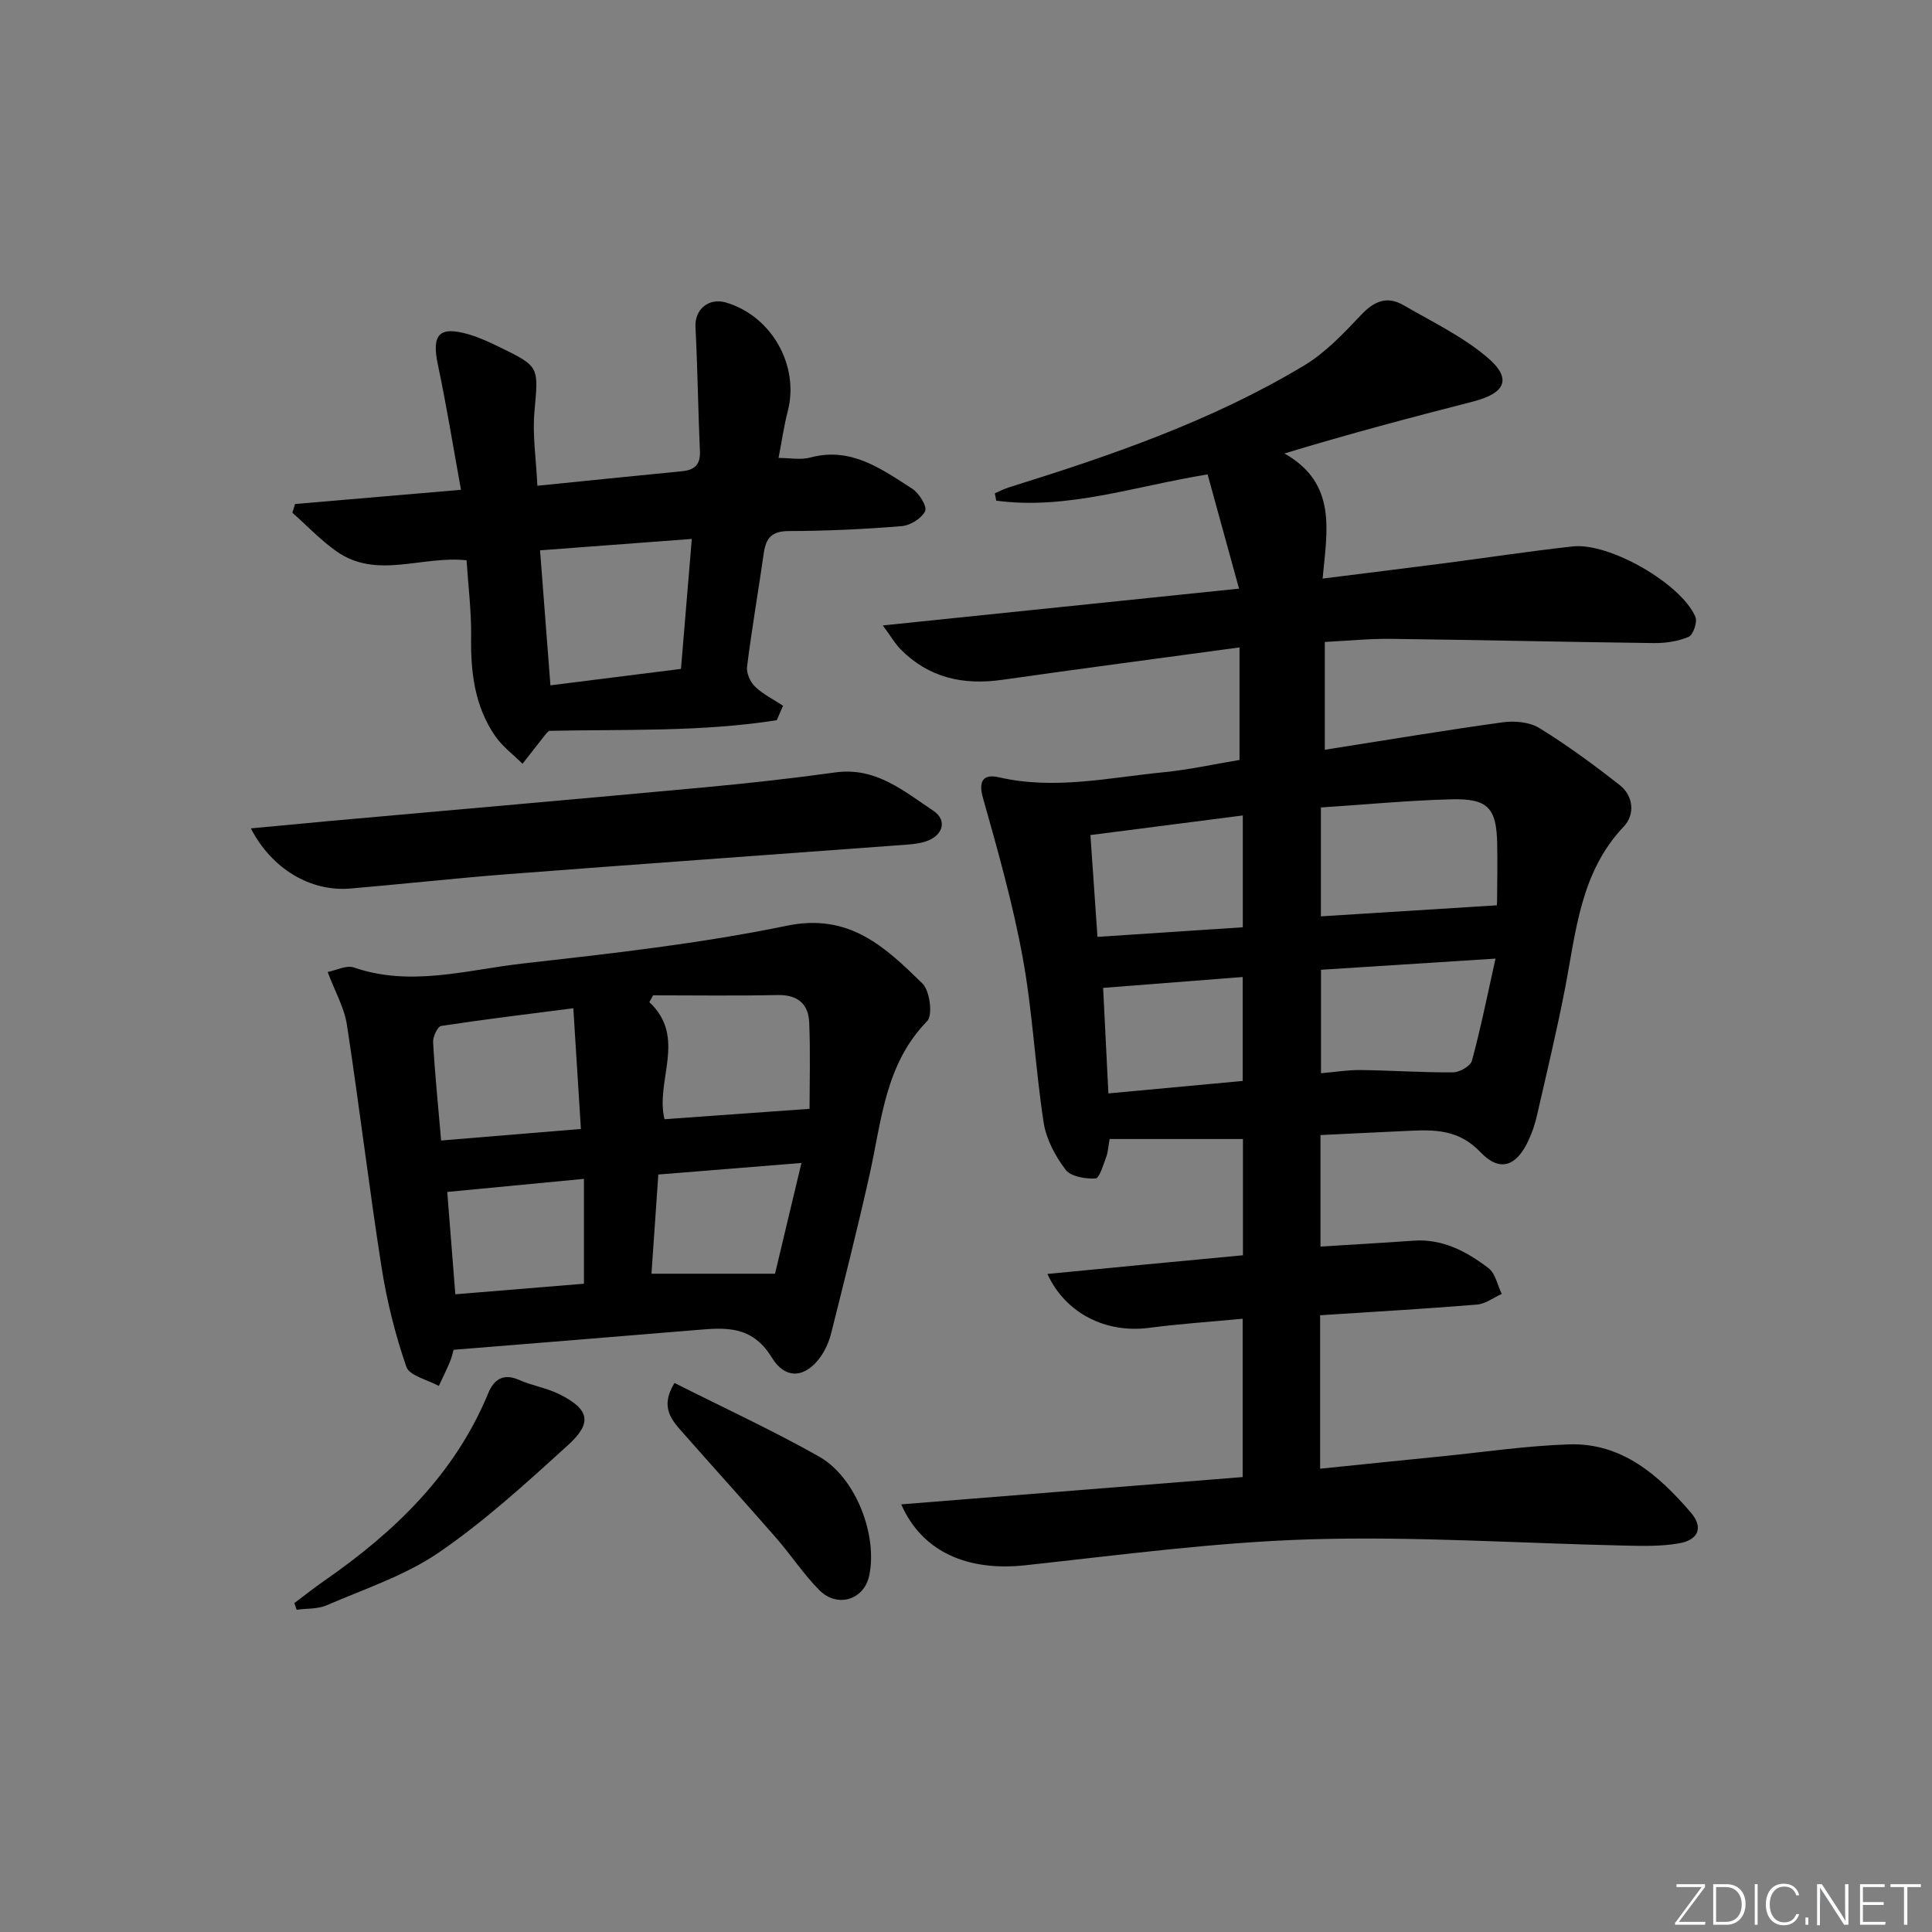
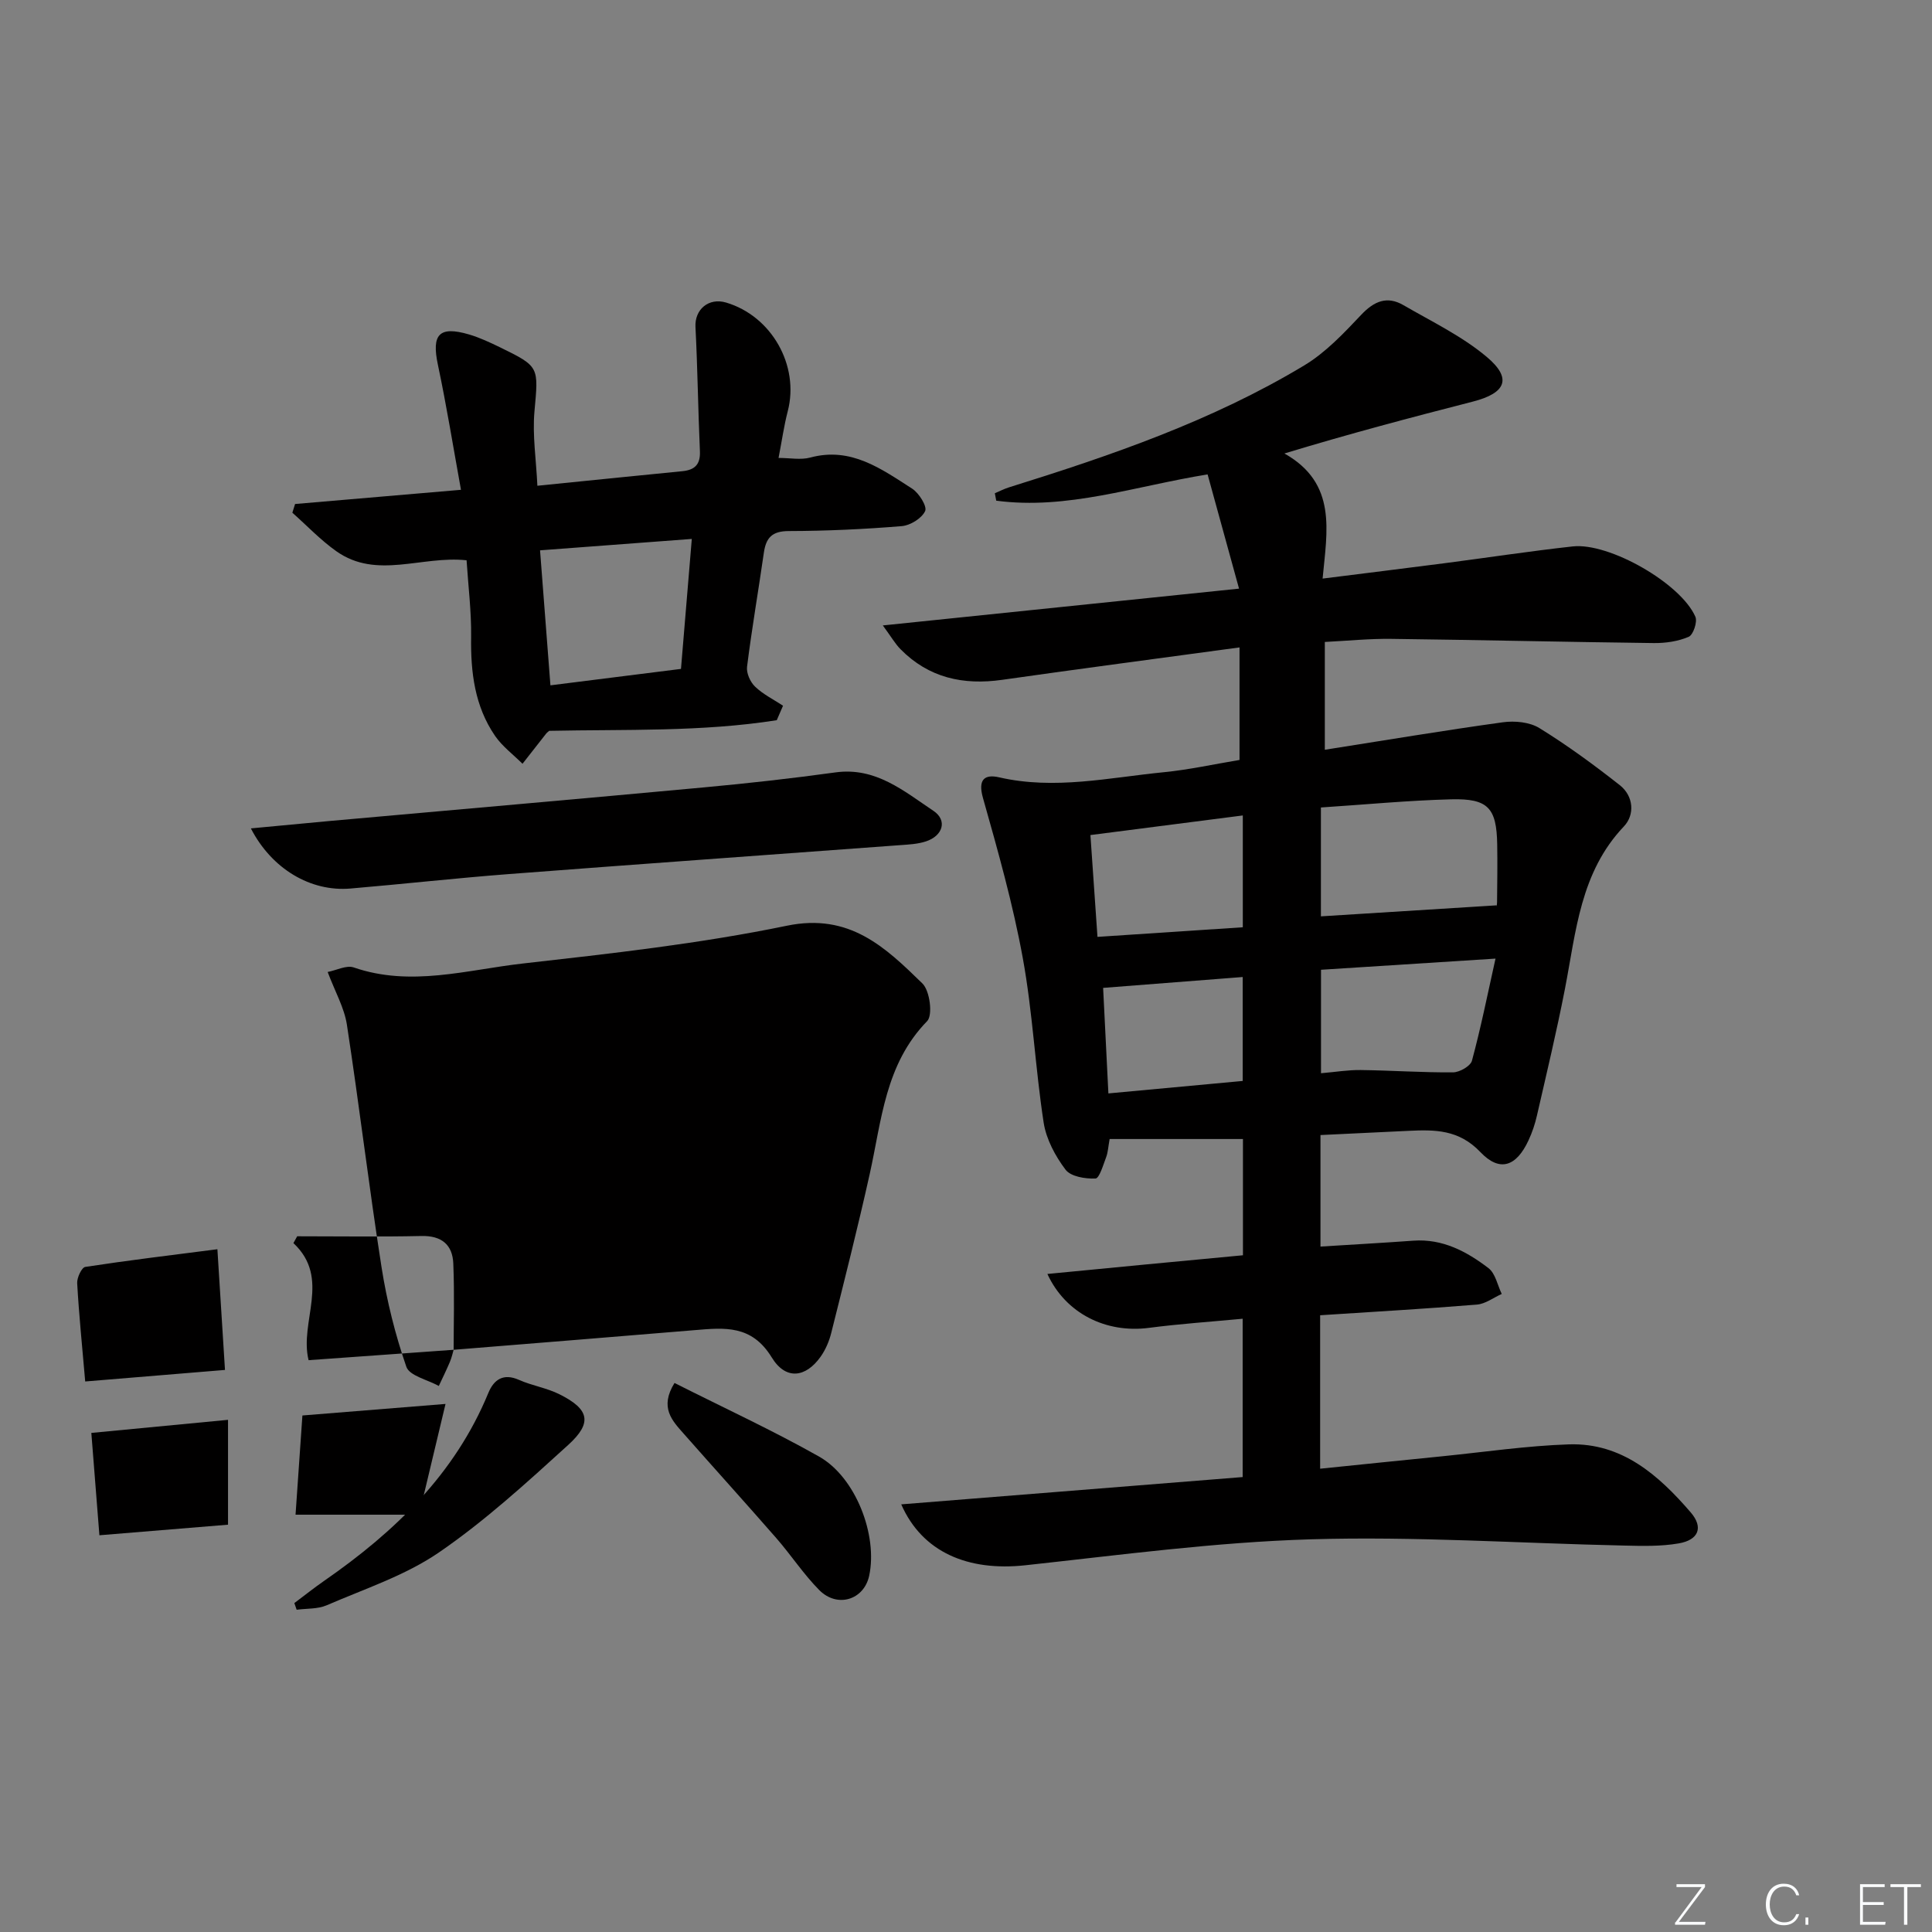
<svg xmlns="http://www.w3.org/2000/svg" enable-background="new 0 0 400 400" viewBox="0 0 400 400">
  <rect x="0" y="0" width="400" height="400" fill="#808080" stroke="none" />
  <g fill="#fafbfc">
    <path d="m346.9 398 5.4-7.3h-5.2v-.6h5.9v.6l-5.4 7.2h5.5l-.1.6h-6.2v-.5z" />
-     <path d="m354.7 390.1h2.8c2.3 0 3.9 1.6 3.9 4.1s-1.6 4.3-3.9 4.3h-2.8zm.6 7.8h2c2.2 0 3.3-1.6 3.3-3.6 0-1.8-1-3.6-3.3-3.6h-2z" />
-     <path d="m363.9 390.1v8.4h-.6v-8.4z" />
    <path d="m372.5 396.3c-.4 1.3-1.4 2.3-3.2 2.3-2.4 0-3.7-1.9-3.7-4.3 0-2.3 1.2-4.3 3.7-4.3 1.8 0 2.9 1 3.2 2.4h-.6c-.4-1.1-1.1-1.8-2.5-1.8-2.1 0-3 1.9-3 3.7s.9 3.7 3 3.7c1.4 0 2.1-.7 2.5-1.7z" />
    <path d="m373.8 398.5v-1.5h.6v1.5z" />
-     <path d="m376.2 398.5v-8.4h1c1.3 2 4.4 6.7 4.9 7.6-.1-1.2-.1-2.4-.1-3.8v-3.8h.7v8.4h-.9c-1.2-1.9-4.4-6.8-5-7.7.1 1.1 0 2.3 0 3.9v3.9h-.6z" />
    <path d="m390 394.4h-4.3v3.5h4.7l-.1.6h-5.2v-8.4h5.1v.6h-4.5v3.1h4.3z" />
    <path d="m394.2 390.7h-2.8v-.6h6.3v.6h-2.8v7.8h-.7z" />
  </g>
  <path d="m257.34 259.89c0-8.45 0-16.22 0-24.07-9.3 0-18.34 0-27.6 0-.3 1.61-.34 2.76-.73 3.78-.61 1.6-1.4 4.37-2.21 4.4-2.1.09-5.11-.4-6.19-1.83-2.12-2.81-4-6.3-4.53-9.73-1.74-11.31-2.27-22.83-4.32-34.07-2.04-11.19-5.15-22.21-8.25-33.17-1.09-3.85.36-4.95 3.36-4.26 11.49 2.64 22.76.05 34.08-1.06 5.25-.52 10.43-1.67 15.68-2.54 0-7.86 0-15.27 0-23.3-16.63 2.26-32.9 4.4-49.14 6.71-8.07 1.15-15.21-.41-21.05-6.34-1.09-1.1-1.88-2.5-3.66-4.92 25.09-2.59 48.9-5.06 73.75-7.62-2.3-8.35-4.42-16.04-6.51-23.65-15.08 2.44-29.09 7.39-43.76 5.44-.1-.51-.19-1.03-.29-1.54.98-.41 1.93-.91 2.93-1.22 21.13-6.59 42.05-13.76 61.12-25.24 4.44-2.67 8.19-6.66 11.8-10.48 2.69-2.85 5.37-3.96 8.75-2 5.86 3.4 12.11 6.4 17.24 10.71 5.31 4.46 3.99 7.49-2.85 9.25-12.82 3.29-25.61 6.67-39.04 10.75 10.97 6.17 8.83 16.03 7.91 25.9 8.85-1.11 17-2.12 25.15-3.17 8.88-1.15 17.74-2.51 26.64-3.49 7.57-.83 22.38 7.66 25.39 14.56.46 1.05-.44 3.75-1.38 4.15-2.19.95-4.78 1.32-7.21 1.3-18.14-.22-36.27-.65-54.41-.87-4.47-.06-8.95.4-13.72.64v22.32c12.42-1.95 24.62-4 36.86-5.69 2.46-.34 5.55-.05 7.58 1.21 5.77 3.56 11.28 7.6 16.62 11.8 2.9 2.28 3.14 6.15.86 8.55-9.04 9.51-9.9 21.75-12.2 33.61-1.71 8.79-3.8 17.51-5.8 26.24-.4 1.77-.99 3.53-1.76 5.17-2.49 5.36-5.92 6.65-9.95 2.41-4.47-4.7-9.45-4.66-14.92-4.4-5.96.28-11.92.57-18.19.87v23.09c6.46-.41 12.84-.76 19.22-1.22 6.06-.44 11.05 2.23 15.57 5.69 1.43 1.1 1.86 3.52 2.74 5.34-1.71.76-3.37 2.05-5.12 2.2-10.73.88-21.49 1.49-32.48 2.21v31.77c8.55-.87 16.9-1.74 25.25-2.57 8.76-.88 17.5-2.18 26.28-2.47 10.97-.35 18.56 6.39 25.19 14.08 2.69 3.12 1.63 5.71-2.46 6.42-3.72.65-7.61.54-11.42.45-21.62-.47-43.26-1.94-64.84-1.29-19.71.59-39.37 3.24-59.02 5.37-11.85 1.29-21.34-2.66-25.71-12.61 23.75-1.9 47.1-3.77 70.69-5.65 0-10.9 0-21.49 0-32.78-6.66.63-13.07 1.06-19.42 1.89-8.82 1.15-17.21-2.92-21.01-11.16 13.56-1.33 26.81-2.58 40.49-3.87zm52.52-72.45c-.1.63.08-.02.09-.67.04-3.99.1-7.98.03-11.97-.13-7.52-1.88-9.51-9.53-9.31-8.91.23-17.8 1.09-26.97 1.69v22.54c12.15-.76 24.08-1.51 36.38-2.28zm-.23 11.03c-12.86.82-24.49 1.57-36.13 2.31v21.42c2.98-.25 5.61-.7 8.23-.66 6.37.08 12.74.53 19.11.48 1.36-.01 3.61-1.3 3.91-2.41 1.83-6.76 3.21-13.64 4.88-21.14zm-82.41-4.5c10.34-.68 20.16-1.33 30.09-1.99 0-7.95 0-15.2 0-23.15-10.6 1.36-20.84 2.68-31.55 4.06.5 7.19.95 13.77 1.46 21.08zm30.07 29.83c0-7.47 0-14.4 0-21.52-9.82.76-19.33 1.5-28.9 2.25.35 7 .71 14.22 1.09 21.85 9.32-.87 18.35-1.7 27.81-2.58z" fill="#010000" />
-   <path d="m93.92 279.46c-.19.64-.4 1.62-.78 2.52-.71 1.68-1.52 3.32-2.29 4.97-2.32-1.29-6.07-2.1-6.72-3.97-2.31-6.68-4.04-13.64-5.14-20.64-2.61-16.7-4.61-33.49-7.17-50.2-.54-3.49-2.43-6.78-3.98-10.9 1.84-.36 3.9-1.46 5.4-.94 11.79 4.07 23.4.5 34.96-.81 18.31-2.07 36.7-4.11 54.72-7.83 12.97-2.68 20.38 4.47 28.06 11.96 1.54 1.5 2.18 6.56.98 7.79-8.72 8.93-9.42 20.56-11.9 31.68-2.45 11-5.22 21.94-7.96 32.88-.43 1.73-1.19 3.5-2.22 4.95-3.07 4.3-7.19 4.88-10.1.12-4.15-6.77-9.76-6.17-15.94-5.65-16.56 1.39-33.11 2.7-49.92 4.07zm73.69-49.89c0-5.14.19-11.52-.07-17.87-.16-3.87-2.41-5.78-6.58-5.69-8.58.19-17.16.06-25.74.06-.26.47-.52.94-.78 1.41 7.84 7.35 1.17 16.25 3.14 24.24 9.71-.7 19.19-1.38 30.03-2.15zm-76.28 6.56c9.78-.81 19.09-1.58 28.94-2.39-.54-8.55-1.03-16.43-1.57-24.99-9.68 1.24-18.54 2.31-27.35 3.66-.75.11-1.75 2.24-1.68 3.38.36 6.45 1.02 12.89 1.66 20.34zm1.27 10.65c.56 7.1 1.1 13.96 1.67 21.19 9.32-.76 18.03-1.48 26.63-2.19 0-7.41 0-14.44 0-21.71-9.7.93-18.73 1.79-28.3 2.71zm42.28 16.93h25.58c1.63-6.85 3.46-14.48 5.47-22.93-10.29.83-19.79 1.6-29.63 2.39-.49 7.03-.95 13.72-1.42 20.54z" fill="#010000" />
+   <path d="m93.92 279.46c-.19.64-.4 1.62-.78 2.52-.71 1.68-1.52 3.32-2.29 4.97-2.32-1.29-6.07-2.1-6.72-3.97-2.31-6.68-4.04-13.64-5.14-20.64-2.61-16.7-4.61-33.49-7.17-50.2-.54-3.49-2.43-6.78-3.98-10.9 1.84-.36 3.9-1.46 5.4-.94 11.79 4.07 23.4.5 34.96-.81 18.31-2.07 36.7-4.11 54.72-7.83 12.97-2.68 20.38 4.47 28.06 11.96 1.54 1.5 2.18 6.56.98 7.79-8.72 8.93-9.42 20.56-11.9 31.68-2.45 11-5.22 21.94-7.96 32.88-.43 1.73-1.19 3.5-2.22 4.95-3.07 4.3-7.19 4.88-10.1.12-4.15-6.77-9.76-6.17-15.94-5.65-16.56 1.39-33.11 2.7-49.92 4.07zc0-5.14.19-11.52-.07-17.87-.16-3.87-2.41-5.78-6.58-5.69-8.58.19-17.16.06-25.74.06-.26.47-.52.94-.78 1.41 7.84 7.35 1.17 16.25 3.14 24.24 9.71-.7 19.19-1.38 30.03-2.15zm-76.28 6.56c9.78-.81 19.09-1.58 28.94-2.39-.54-8.55-1.03-16.43-1.57-24.99-9.68 1.24-18.54 2.31-27.35 3.66-.75.11-1.75 2.24-1.68 3.38.36 6.45 1.02 12.89 1.66 20.34zm1.27 10.65c.56 7.1 1.1 13.96 1.67 21.19 9.32-.76 18.03-1.48 26.63-2.19 0-7.41 0-14.44 0-21.71-9.7.93-18.73 1.79-28.3 2.71zm42.28 16.93h25.58c1.63-6.85 3.46-14.48 5.47-22.93-10.29.83-19.79 1.6-29.63 2.39-.49 7.03-.95 13.72-1.42 20.54z" fill="#010000" />
  <path d="m160.82 149.11c-15.57 2.45-31.36 1.87-47.12 2.2-.2.19-.47.37-.66.62-1.63 2.06-3.24 4.13-4.86 6.2-1.92-1.91-4.18-3.59-5.69-5.78-4.21-6.15-5.06-13.16-4.95-20.48.07-5.27-.6-10.55-.94-15.87-9.29-1-18.61 4.04-26.96-1.87-3.28-2.32-6.09-5.3-9.11-7.98.19-.6.37-1.2.56-1.8 11.08-.95 22.16-1.9 34.35-2.94-1.6-8.81-2.98-17.4-4.78-25.9-1.33-6.28.24-8.08 6.43-6.27 2.22.65 4.35 1.66 6.44 2.67 8.24 4.02 7.95 4.04 7.12 13.32-.43 4.87.35 9.85.61 15.34 10.25-1.03 20.11-2.05 29.97-3.01 2.58-.25 3.8-1.35 3.68-4.14-.38-8.57-.48-17.15-.92-25.72-.19-3.61 2.71-6.13 6.34-5.06 9.44 2.8 15.21 13.05 12.77 22.48-.79 3.04-1.22 6.16-1.91 9.69 2.38 0 4.6.45 6.57-.08 8.44-2.28 14.72 2.36 21.09 6.44 1.42.91 3.14 3.68 2.69 4.64-.7 1.51-3.08 2.98-4.85 3.12-7.78.64-15.59 1-23.4 1.02-3.44.01-4.69 1.38-5.14 4.47-1.13 7.88-2.49 15.72-3.48 23.61-.17 1.32.66 3.18 1.66 4.13 1.66 1.6 3.83 2.66 5.79 3.95-.44 1.02-.87 2.01-1.3 3zm-49.01-35.17c.75 9.75 1.45 18.83 2.15 27.95 9.52-1.2 18.02-2.27 27.03-3.4.74-8.95 1.47-17.75 2.24-26.91-10.95.82-20.95 1.58-31.42 2.36z" fill="#010000" />
  <path d="m51.94 171.51c5.66-.53 11.02-1.05 16.39-1.54 25.81-2.31 51.62-4.56 77.41-6.95 9.09-.84 18.17-1.85 27.21-3.1 8.35-1.16 14.2 3.88 20.3 7.95 2.95 1.97 1.97 5.17-1.54 6.33-1.7.56-3.57.65-5.38.78-27 2-54.01 3.92-81.01 5.99-10.93.84-21.83 2.06-32.75 2.99-8.24.71-16.3-4.04-20.63-12.45z" fill="#010000" />
  <path d="m60.94 331.9c2.07-1.55 4.09-3.16 6.21-4.63 14.57-10.11 27.02-22.05 33.95-38.86 1.13-2.75 3.08-4.17 6.35-2.72 2.7 1.2 5.75 1.66 8.38 2.98 6.17 3.08 6.88 5.88 1.82 10.48-8.59 7.81-17.24 15.73-26.78 22.27-6.97 4.78-15.37 7.53-23.24 10.94-1.85.8-4.13.64-6.21.92-.16-.47-.32-.92-.48-1.38z" fill="#010000" />
  <path d="m139.65 286.33c10.19 5.14 20.28 9.79 29.92 15.23 7.62 4.3 12.19 16.31 10.38 24.7-1.08 4.98-6.6 6.73-10.35 2.93-3.25-3.29-5.82-7.23-8.86-10.72-6.33-7.25-12.79-14.39-19.16-21.61-2.4-2.72-5.09-5.43-1.93-10.53z" fill="#010000" />
</svg>